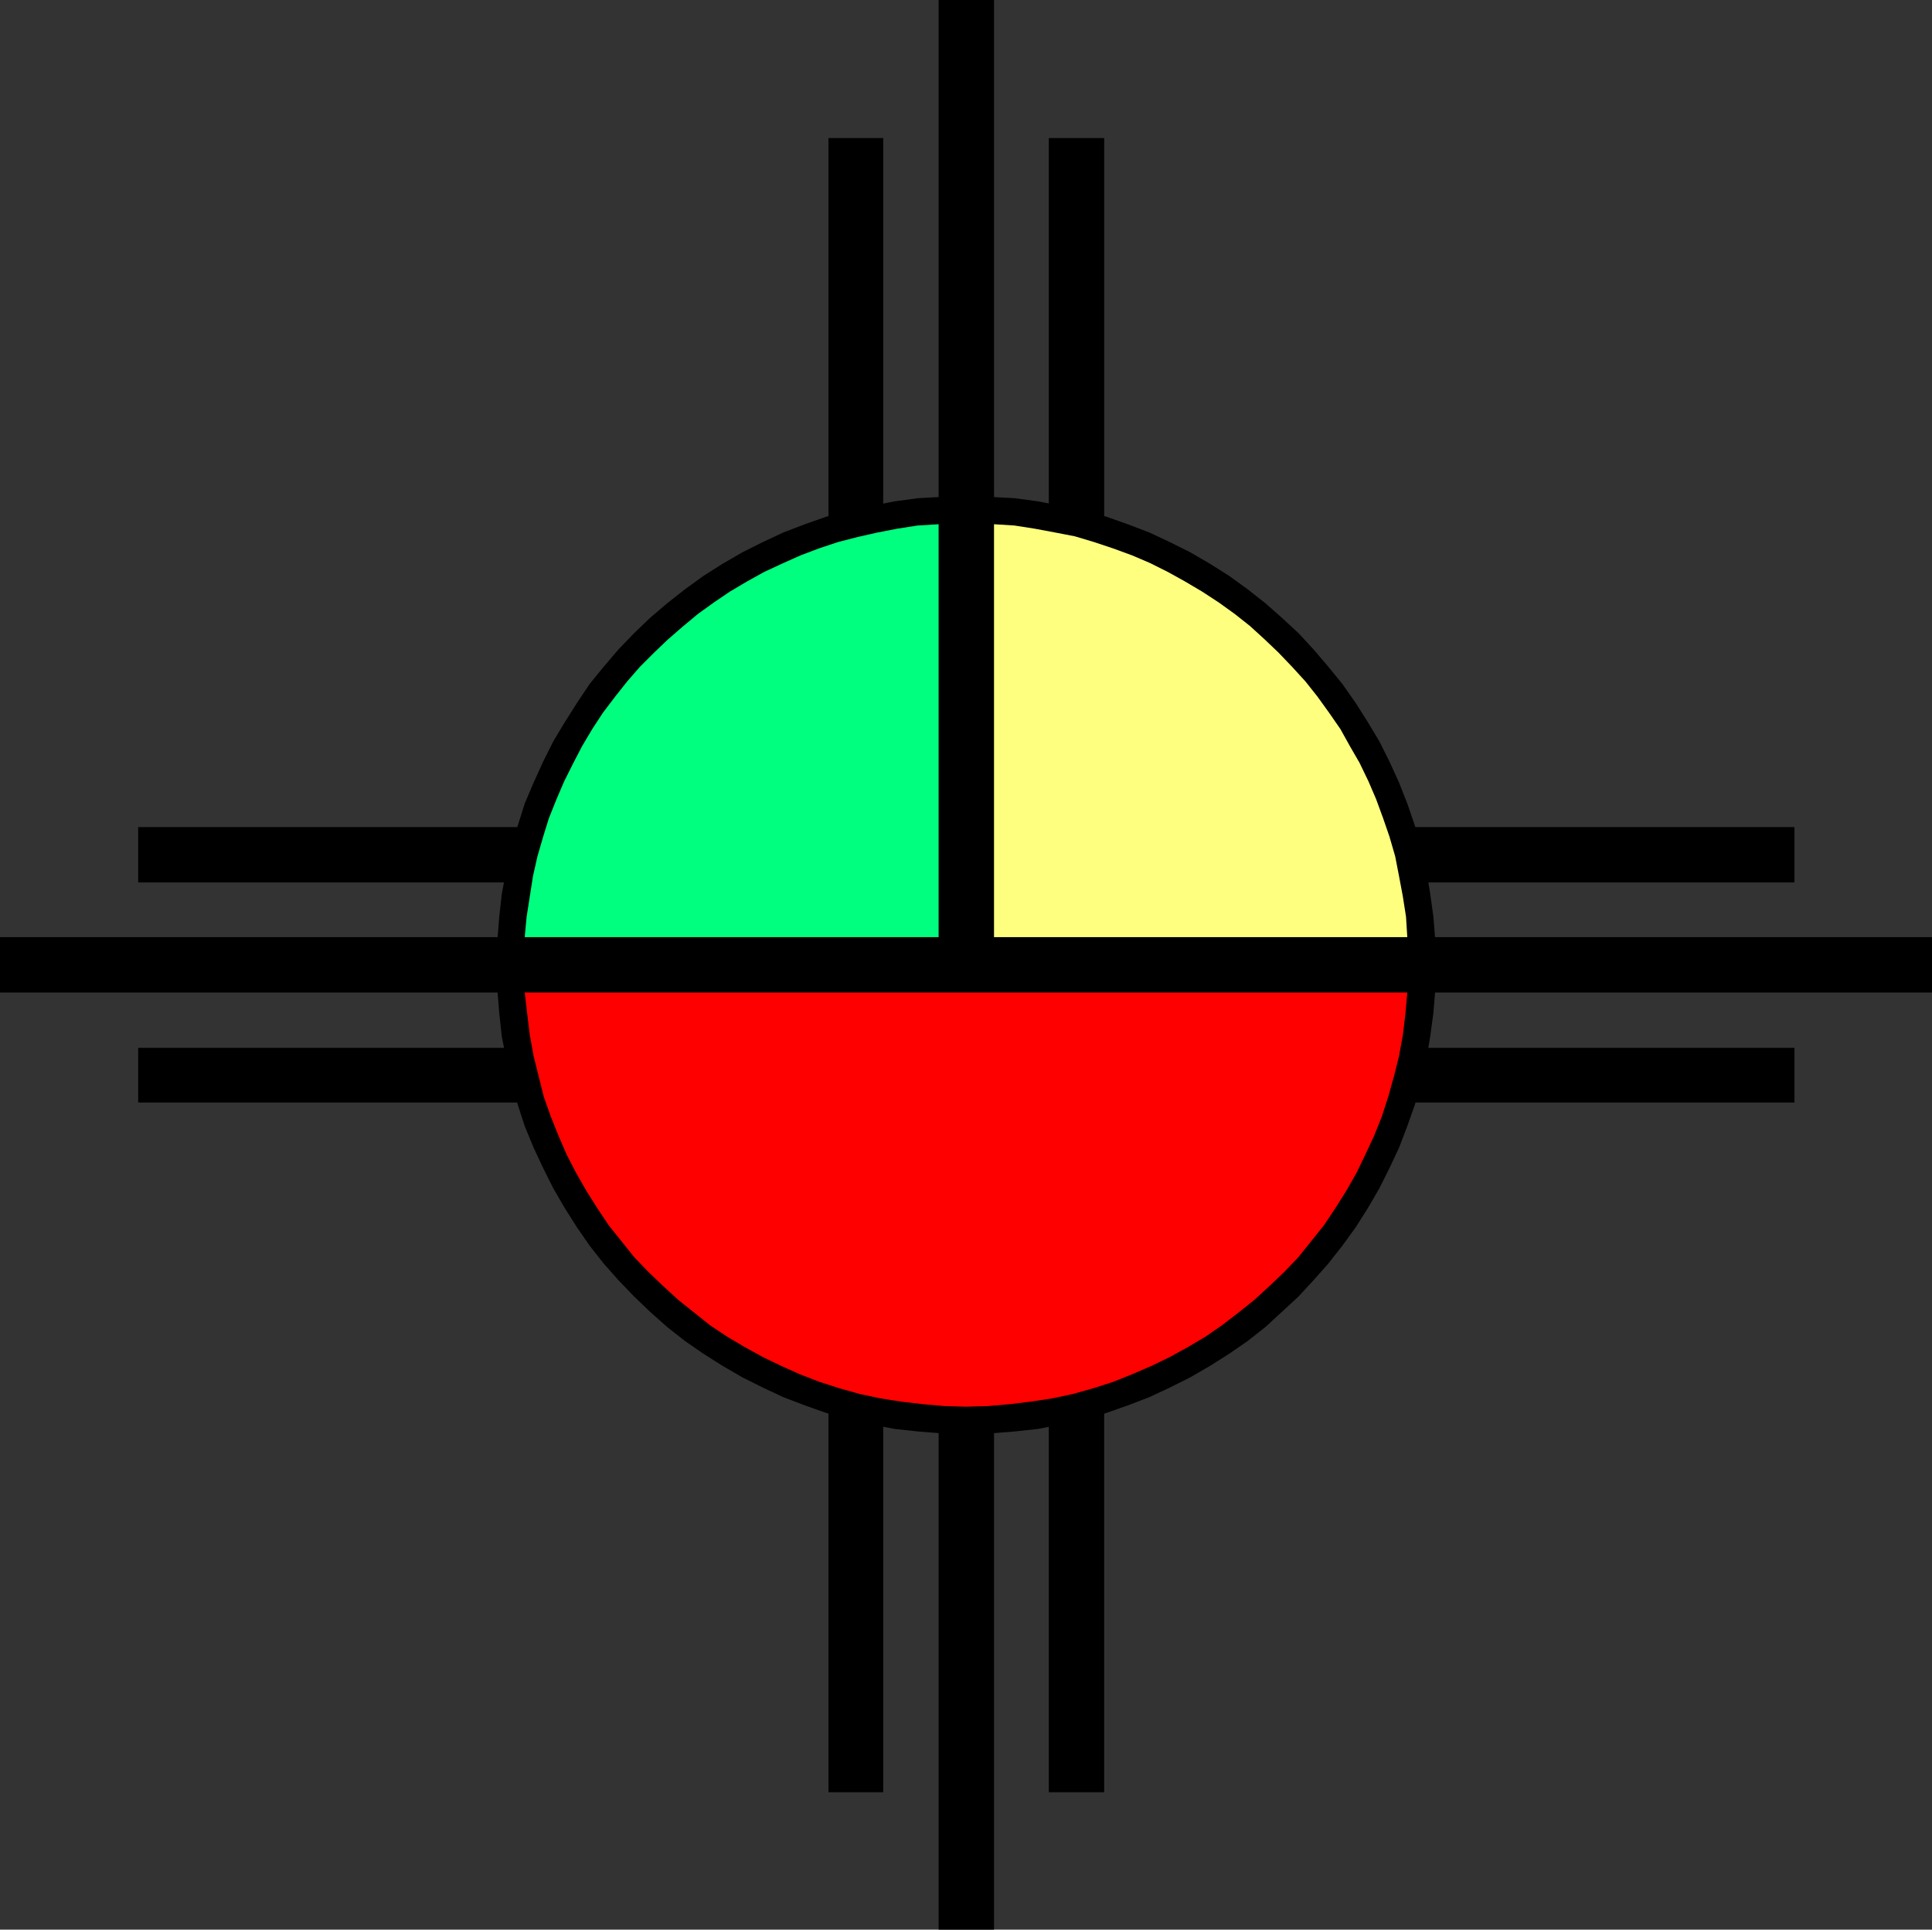
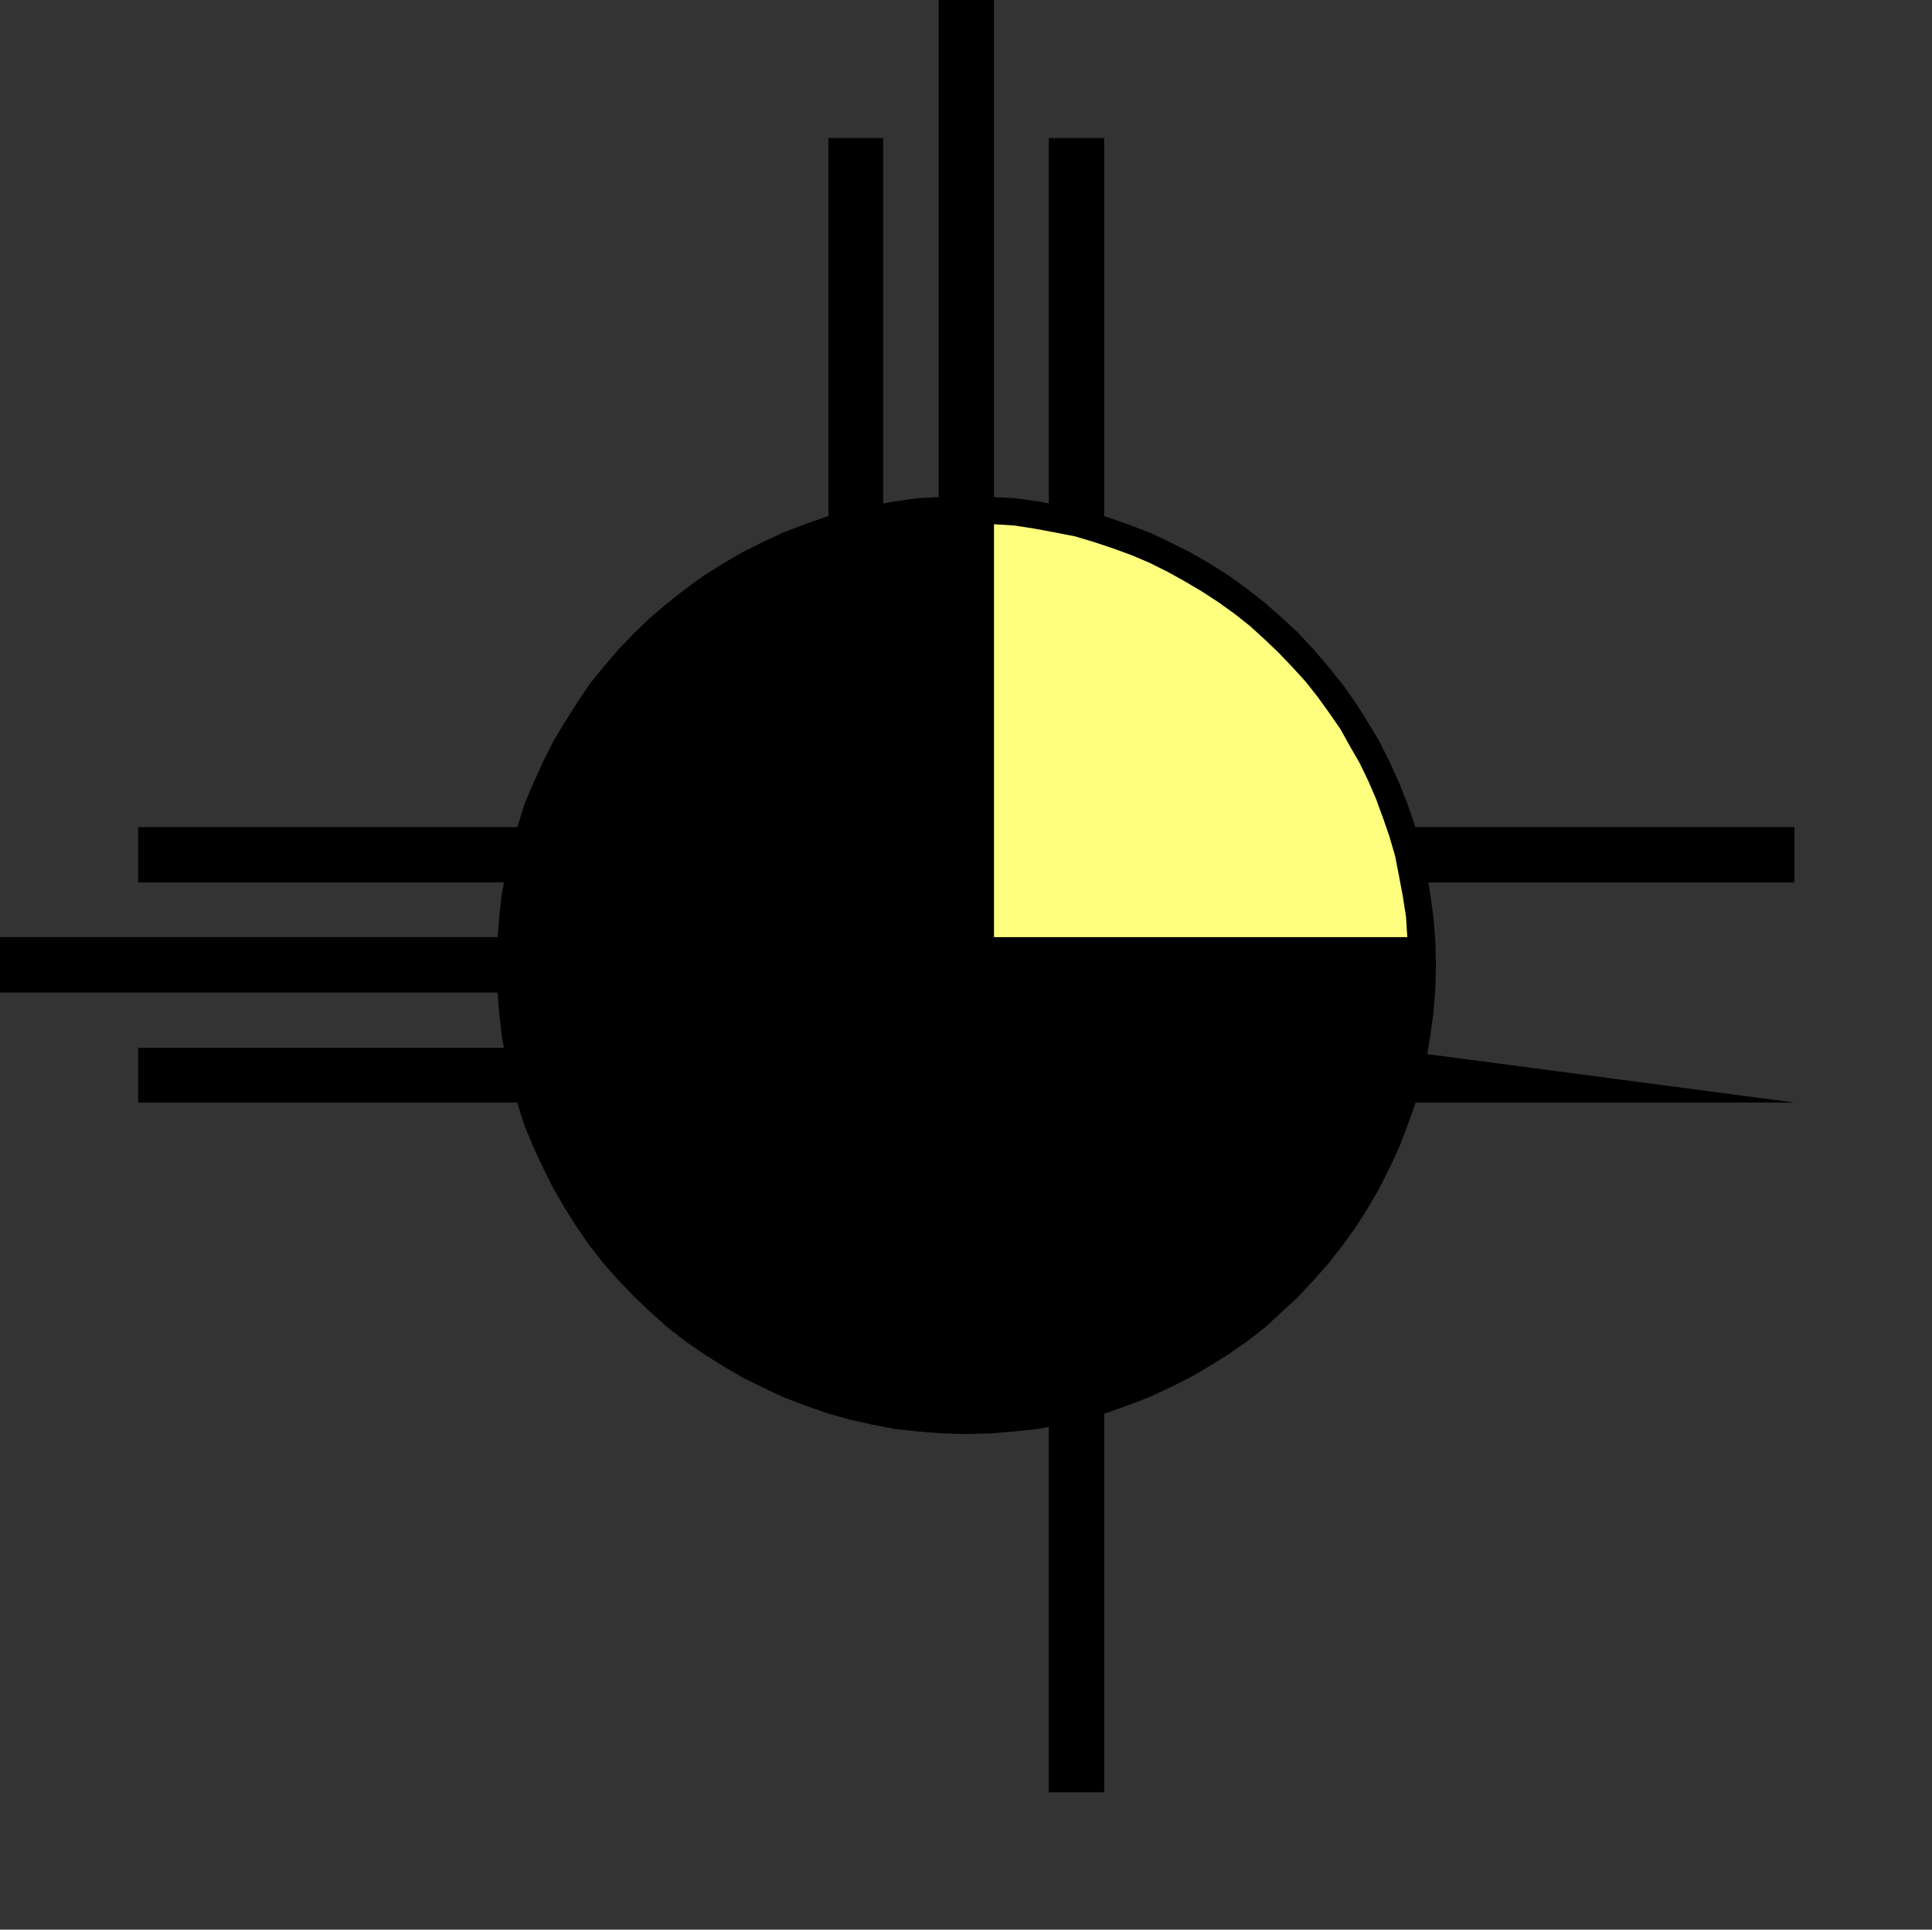
<svg xmlns="http://www.w3.org/2000/svg" xmlns:ns1="http://sodipodi.sourceforge.net/DTD/sodipodi-0.dtd" xmlns:ns2="http://www.inkscape.org/namespaces/inkscape" version="1.0" width="129.766mm" height="129.639mm" id="svg16" ns1:docname="Sun 10.wmf">
  <rect width="100%" height="100%" fill="#333333" stroke="none" />
  <ns1:namedview id="namedview16" pagecolor="#ffffff" bordercolor="#000000" borderopacity="0.25" ns2:showpageshadow="2" ns2:pageopacity="0.0" ns2:pagecheckerboard="0" ns2:deskcolor="#d1d1d1" ns2:document-units="mm" />
  <defs id="defs1">
    <pattern id="WMFhbasepattern" patternUnits="userSpaceOnUse" width="6" height="6" x="0" y="0" />
  </defs>
-   <path style="fill:#000000;fill-opacity:1;fill-rule:evenodd;stroke:none" d="m 350.302,266.069 v 13.893 h 105.236 v -13.893 z" id="path1" />
+   <path style="fill:#000000;fill-opacity:1;fill-rule:evenodd;stroke:none" d="m 350.302,266.069 v 13.893 h 105.236 z" id="path1" />
  <path style="fill:#000000;fill-opacity:1;fill-rule:evenodd;stroke:none" d="m 350.302,210.012 v 14.055 H 455.538 V 210.012 Z" id="path2" />
-   <path style="fill:#000000;fill-opacity:1;fill-rule:evenodd;stroke:none" d="m 224.213,350.074 h -13.902 v 105.006 h 13.902 z" id="path3" />
  <path style="fill:#000000;fill-opacity:1;fill-rule:evenodd;stroke:none" d="m 280.306,350.074 h -14.064 v 105.006 h 14.064 z" id="path4" />
  <path style="fill:#000000;fill-opacity:1;fill-rule:evenodd;stroke:none" d="M 140.153,224.067 V 210.012 H 35.079 v 14.055 z" id="path5" />
  <path style="fill:#000000;fill-opacity:1;fill-rule:evenodd;stroke:none" d="M 140.153,279.962 V 266.069 H 35.079 v 13.893 z" id="path6" />
  <path style="fill:#000000;fill-opacity:1;fill-rule:evenodd;stroke:none" d="m 266.243,140.062 h 14.064 V 35.056 h -14.064 z" id="path7" />
  <path style="fill:#000000;fill-opacity:1;fill-rule:evenodd;stroke:none" d="m 210.311,140.062 h 13.902 V 35.056 h -13.902 z" id="path8" />
-   <path style="fill:#000000;fill-opacity:1;fill-rule:evenodd;stroke:none" d="m 357.415,237.96 v 14.055 h 133.04 v -14.055 z" id="path9" />
-   <path style="fill:#000000;fill-opacity:1;fill-rule:evenodd;stroke:none" d="m 252.34,357.02 h -14.064 v 132.954 h 14.064 z" id="path10" />
  <path style="fill:#000000;fill-opacity:1;fill-rule:evenodd;stroke:none" d="M 133.202,252.014 V 237.96 H 0 v 14.055 z" id="path11" />
  <path style="fill:#000000;fill-opacity:1;fill-rule:evenodd;stroke:none" d="m 238.277,132.954 h 14.064 V 0 h -14.064 z" id="path12" />
  <path style="fill:#000000;fill-opacity:1;fill-rule:evenodd;stroke:none" d="m 245.228,364.128 6.143,-0.162 6.143,-0.485 5.981,-0.646 5.82,-1.131 5.82,-1.292 5.658,-1.615 5.496,-1.939 5.496,-2.1 5.173,-2.423 5.173,-2.585 5.011,-2.908 4.85,-3.069 4.688,-3.231 4.526,-3.554 4.203,-3.877 4.203,-3.877 3.88,-4.2 3.718,-4.2 3.556,-4.523 3.395,-4.685 3.071,-4.846 2.91,-5.008 2.586,-5.17 2.425,-5.17 2.101,-5.493 1.94,-5.493 1.617,-5.654 1.293,-5.816 0.97,-5.816 0.808,-5.977 0.485,-5.977 0.162,-6.139 -0.162,-6.139 -0.485,-6.139 -0.808,-5.816 -0.97,-5.977 -1.293,-5.654 -1.617,-5.654 -1.94,-5.654 -2.101,-5.331 -2.425,-5.331 -2.586,-5.17 -2.91,-4.846 -3.071,-4.846 -3.395,-4.846 -3.556,-4.362 -3.718,-4.362 -3.88,-4.2 -4.203,-3.877 -4.203,-3.716 -4.526,-3.554 -4.688,-3.393 -4.85,-3.069 -5.011,-2.908 -5.173,-2.585 -5.173,-2.423 -5.496,-2.1 -5.496,-1.939 -5.658,-1.454 -5.82,-1.292 -5.82,-1.131 -5.981,-0.808 -6.143,-0.323 -6.143,-0.323 -6.143,0.323 -5.981,0.323 -5.981,0.808 -5.82,1.131 -5.82,1.292 -5.658,1.454 -5.496,1.939 -5.496,2.1 -5.173,2.423 -5.173,2.585 -5.011,2.908 -4.85,3.069 -4.688,3.393 -4.526,3.554 -4.365,3.716 -4.041,3.877 -4.041,4.2 -3.718,4.362 -3.556,4.362 -3.233,4.846 -3.071,4.846 -2.91,4.846 -2.586,5.17 -2.425,5.331 -2.263,5.331 -1.778,5.654 -1.617,5.654 -1.293,5.654 -1.132,5.977 -0.647,5.816 -0.485,6.139 -0.162,6.139 0.162,6.139 0.485,5.977 0.647,5.977 1.132,5.816 1.293,5.816 1.617,5.654 1.778,5.493 2.263,5.493 2.425,5.17 2.586,5.17 2.91,5.008 3.071,4.846 3.233,4.685 3.556,4.523 3.718,4.2 4.041,4.2 4.041,3.877 4.365,3.877 4.526,3.554 4.688,3.231 4.85,3.069 5.011,2.908 5.173,2.585 5.173,2.423 5.496,2.1 5.496,1.939 5.658,1.615 5.82,1.292 5.82,1.131 5.981,0.646 5.981,0.485 z" id="path13" />
-   <path style="fill:#00ff7f;fill-opacity:1;fill-rule:evenodd;stroke:none" d="m 133.202,237.96 0.485,-5.17 0.808,-5.17 0.808,-5.17 1.132,-5.008 1.455,-5.008 1.455,-4.685 1.94,-4.846 1.94,-4.523 2.263,-4.523 2.263,-4.362 2.586,-4.362 2.748,-4.2 3.071,-4.039 3.071,-3.877 3.233,-3.716 3.556,-3.554 3.556,-3.393 3.718,-3.231 3.88,-3.231 4.041,-2.908 4.041,-2.746 4.365,-2.585 4.365,-2.423 4.526,-2.1 4.688,-2.1 4.688,-1.777 4.85,-1.615 5.011,-1.292 5.011,-1.131 5.011,-0.969 5.173,-0.808 5.335,-0.323 v 104.844 z" id="path14" />
-   <path style="fill:#ff0000;fill-opacity:1;fill-rule:evenodd;stroke:none" d="m 133.202,252.014 0.647,5.493 0.647,5.331 0.97,5.331 1.293,5.17 1.293,5.17 1.778,5.008 1.94,4.846 2.101,4.846 2.425,4.685 2.586,4.523 2.748,4.362 2.91,4.362 3.233,4.039 3.233,4.039 3.556,3.716 3.718,3.554 3.88,3.554 4.041,3.231 4.041,3.231 4.365,2.908 4.365,2.585 4.688,2.585 4.688,2.262 4.688,2.1 5.011,1.939 5.011,1.615 5.173,1.454 5.335,1.131 5.173,0.808 5.496,0.646 5.496,0.485 5.496,0.162 5.658,-0.162 5.496,-0.485 5.335,-0.646 5.335,-0.808 5.335,-1.131 5.173,-1.454 5.011,-1.615 4.85,-1.939 4.85,-2.1 4.688,-2.262 4.688,-2.585 4.365,-2.585 4.203,-2.908 4.203,-3.231 4.041,-3.231 3.88,-3.554 3.718,-3.554 3.556,-3.716 3.233,-4.039 3.233,-4.039 2.91,-4.362 2.748,-4.362 2.586,-4.523 2.263,-4.685 2.263,-4.846 1.94,-4.846 1.617,-5.008 1.455,-5.17 1.293,-5.17 0.97,-5.331 0.647,-5.331 0.485,-5.493 z" id="path15" />
  <path style="fill:#ffff7f;fill-opacity:1;fill-rule:evenodd;stroke:none" d="m 357.253,237.96 -0.323,-5.17 -0.808,-5.17 -0.97,-5.17 -0.97,-5.008 -1.455,-5.008 -1.617,-4.685 -1.778,-4.846 -1.94,-4.523 -2.263,-4.685 -2.425,-4.2 -2.425,-4.362 -2.91,-4.2 -2.91,-4.039 -3.071,-3.877 -3.395,-3.716 -3.395,-3.554 -3.556,-3.393 -3.718,-3.393 -3.88,-3.069 -4.041,-2.908 -4.203,-2.746 -4.365,-2.585 -4.365,-2.423 -4.526,-2.262 -4.526,-1.939 -4.85,-1.777 -4.85,-1.615 -4.85,-1.454 -5.011,-0.969 -5.173,-0.969 -5.173,-0.808 -5.173,-0.323 v 104.844 z" id="path16" />
</svg>